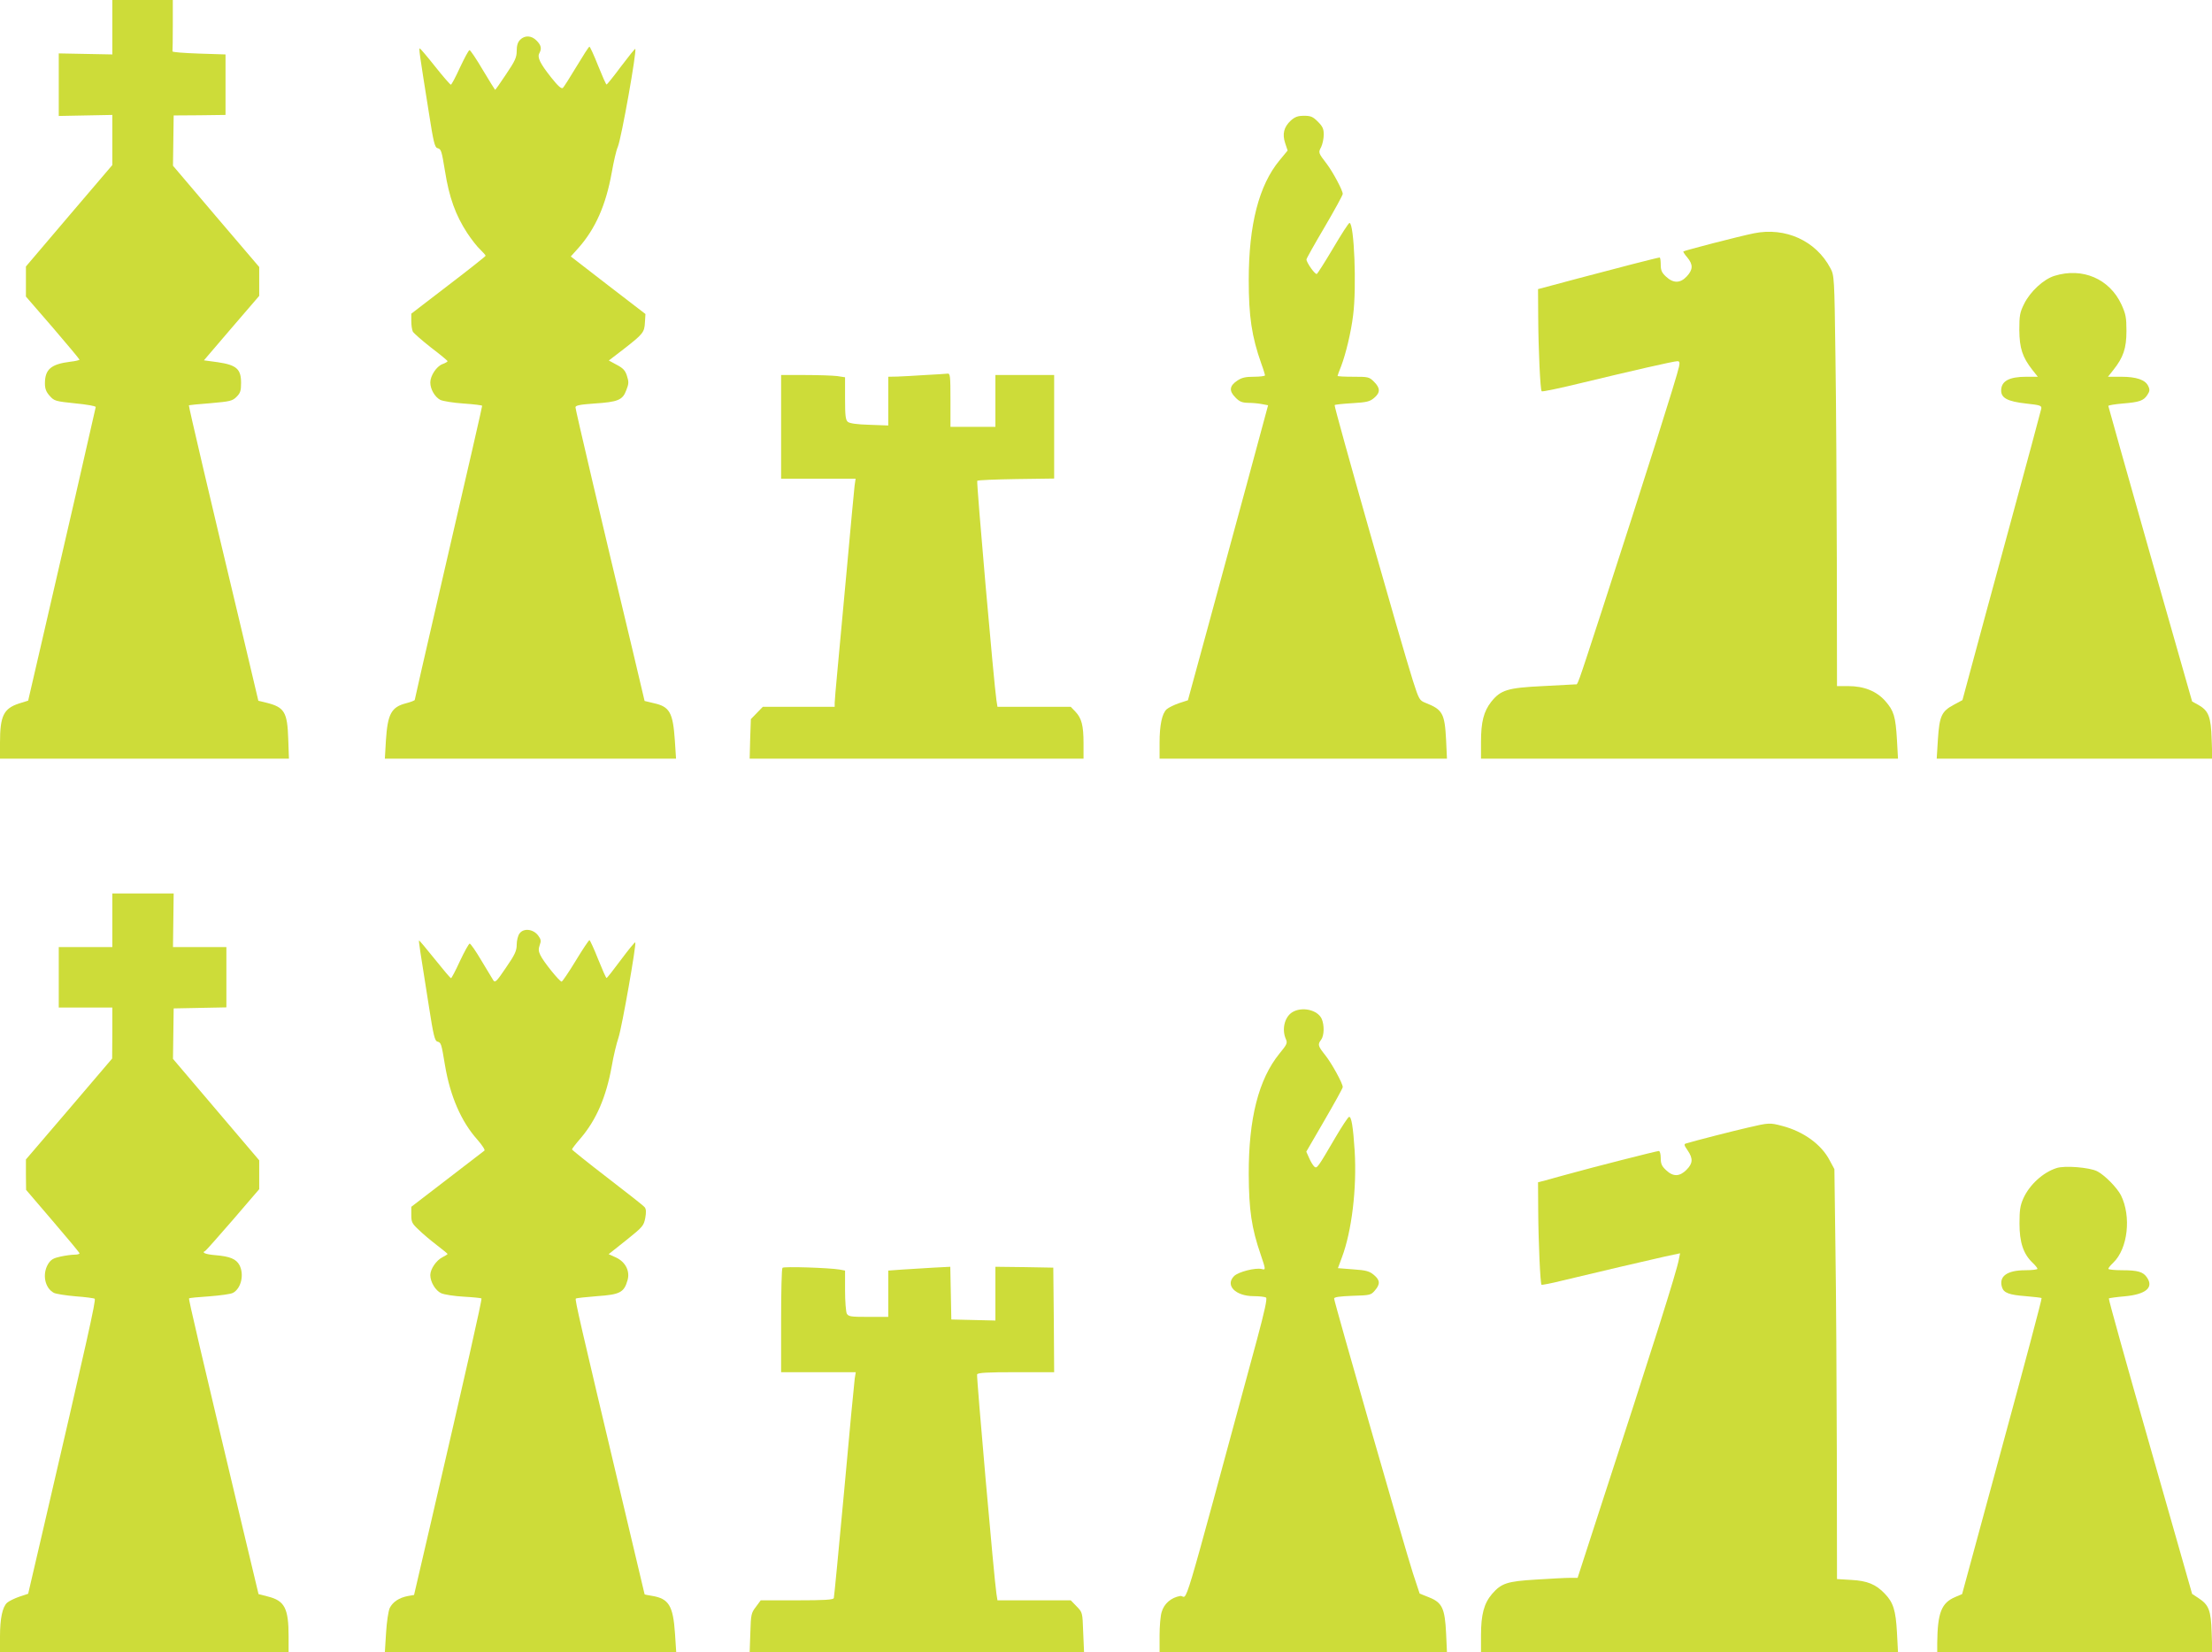
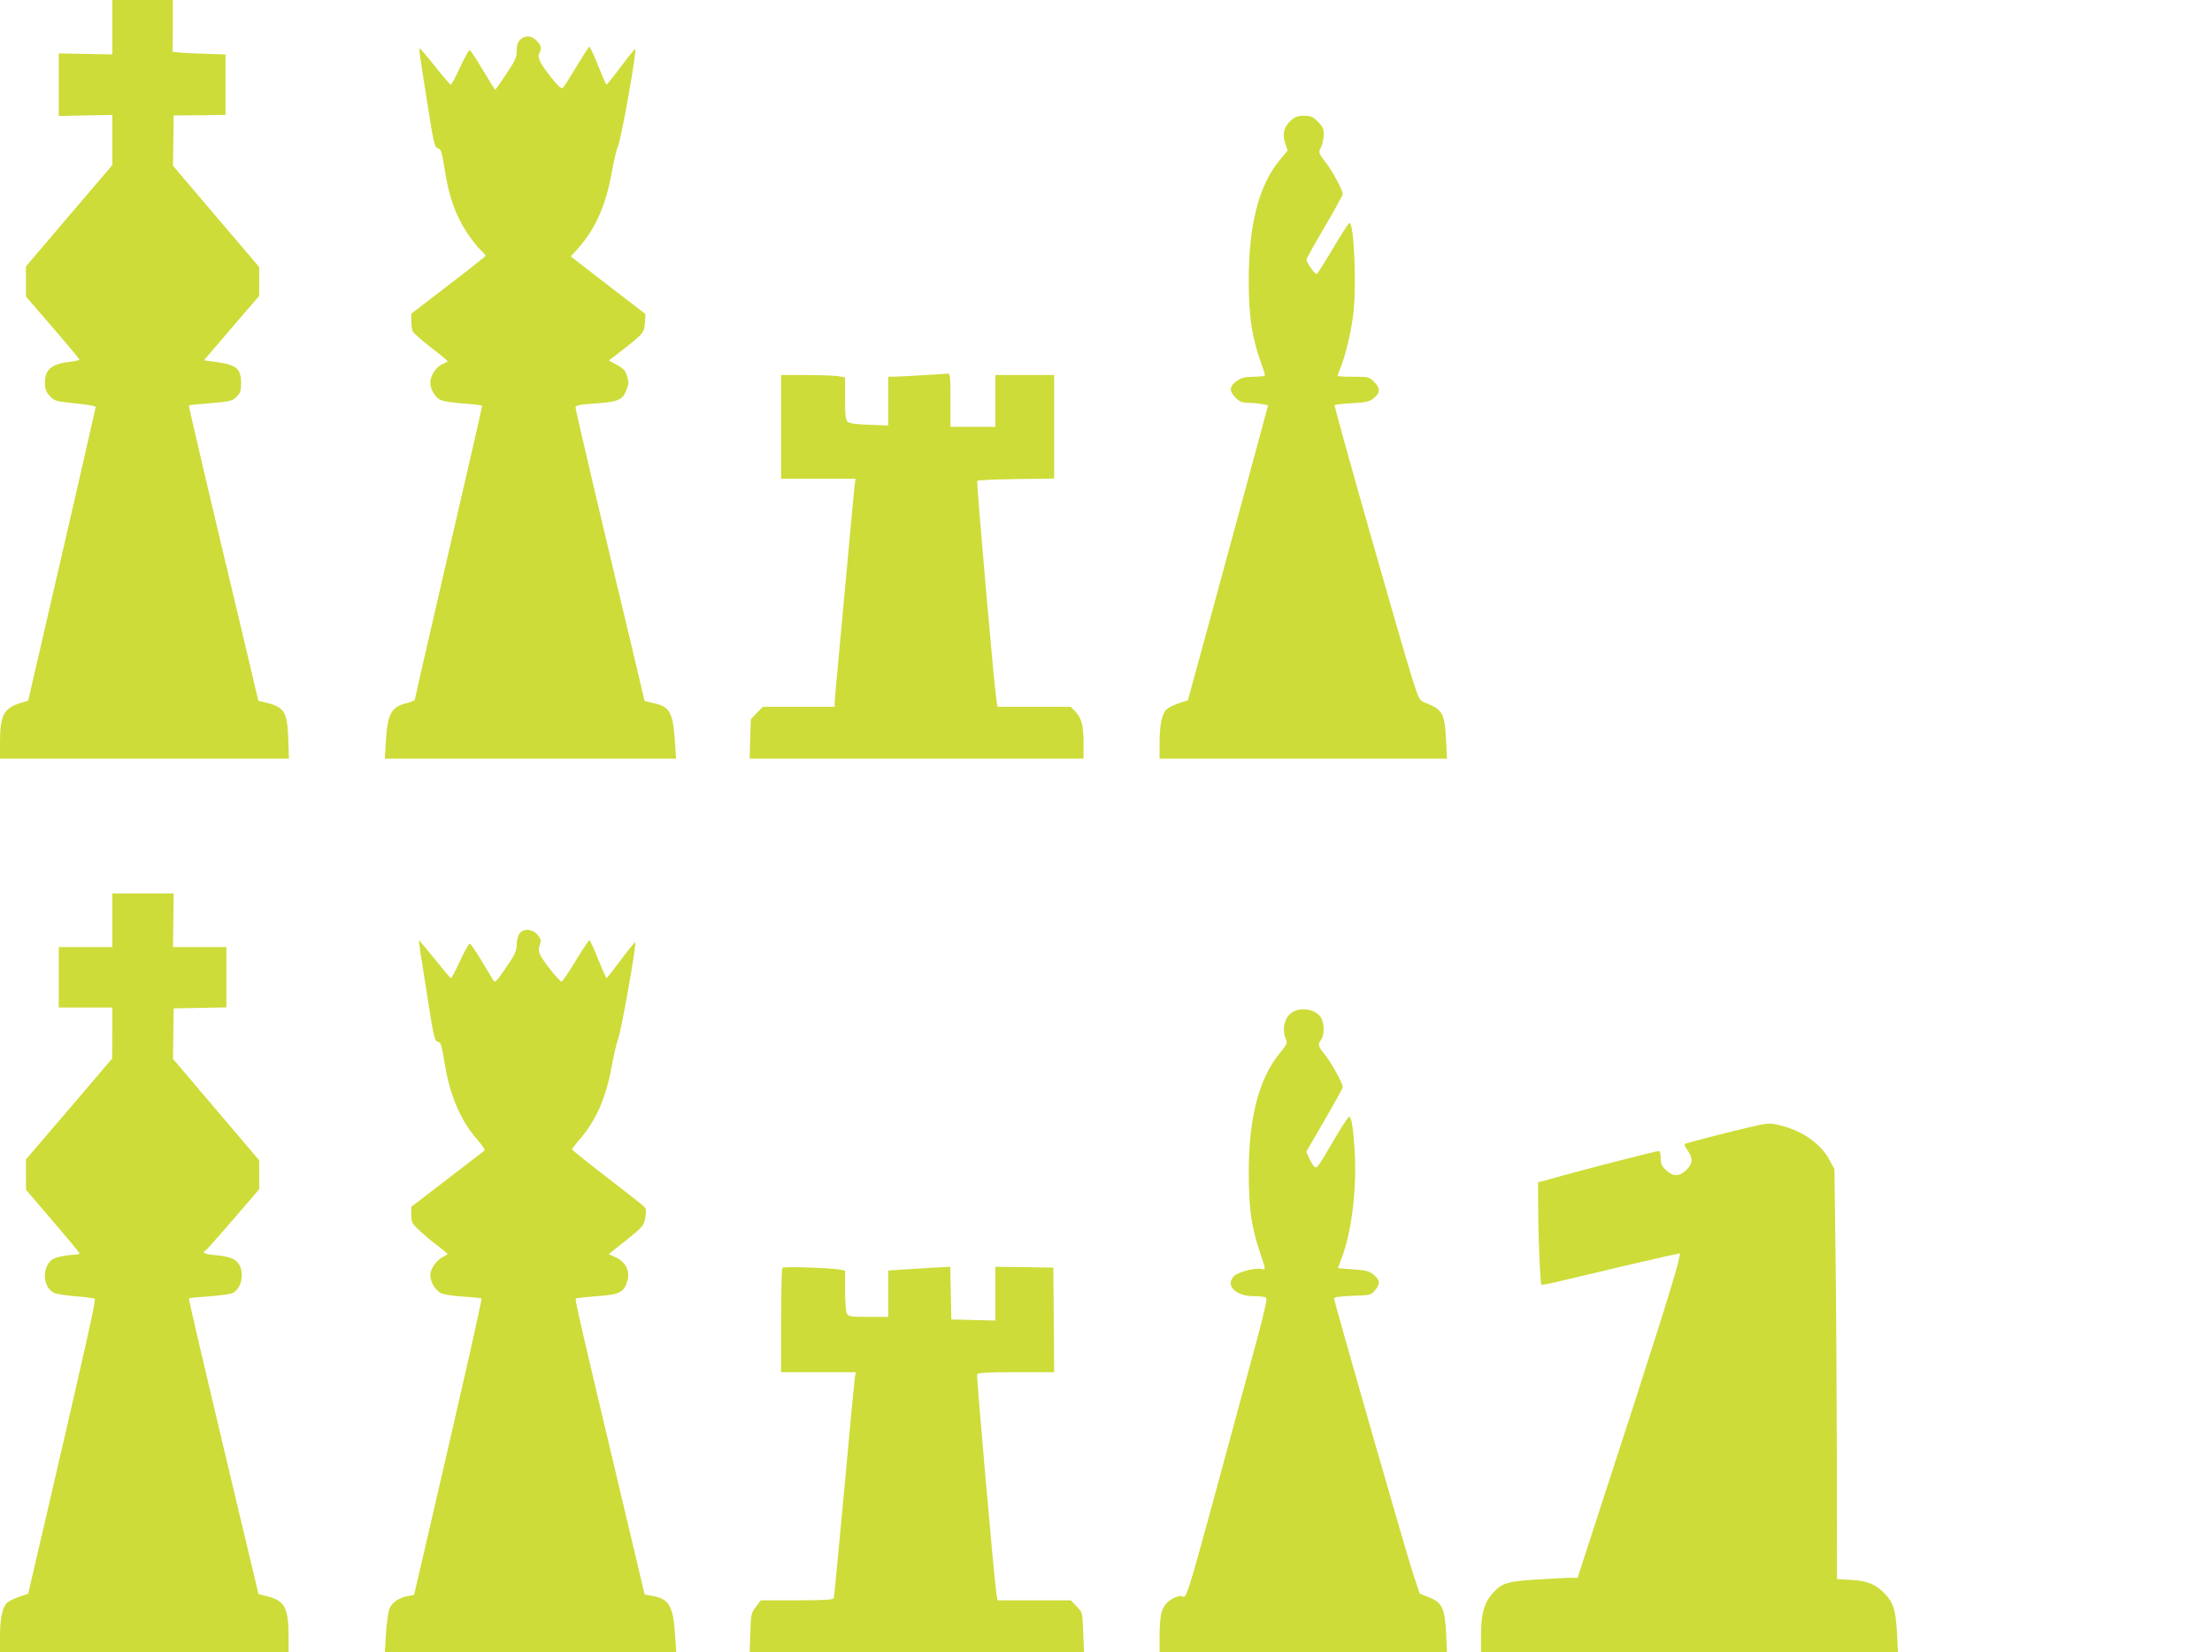
<svg xmlns="http://www.w3.org/2000/svg" version="1.0" width="1280pt" height="956pt" viewBox="0 0 1280 956" preserveAspectRatio="xMidYMid meet">
  <g transform="translate(0,956) scale(0.1,-0.1)" fill="#cddc39" stroke="none">
    <path d="M650 9403 l0 -158 -155 3 -155 3 0 -181 0 -181 155 3 155 3 0 -145 0 -145 -250 -293 -250 -294 0 -87 0 -87 155 -179 c85 -99 155 -183 155 -186 0 -3 -24 -9 -53 -12 -112 -14 -147 -44 -147 -126 0 -30 7 -49 28 -72 26 -29 32 -31 147 -43 66 -6 119 -16 119 -21 -3 -17 -210 -920 -303 -1319 l-88 -380 -54 -17 c-88 -29 -109 -72 -109 -226 l0 -93 836 0 836 0 -4 113 c-5 157 -22 185 -127 211 l-46 11 -97 410 c-182 761 -308 1298 -305 1300 1 1 58 7 126 12 113 10 126 13 150 37 22 22 26 35 26 81 0 80 -27 103 -134 119 l-81 11 160 187 160 186 0 84 0 83 -250 293 -249 293 2 145 2 146 150 1 150 2 0 175 0 175 -155 5 c-85 3 -154 8 -152 13 1 4 2 72 2 152 l0 145 -175 0 -175 0 0 -157z" />
    <path d="M3010 9330 c-14 -14 -20 -33 -20 -64 0 -38 -9 -58 -61 -135 -33 -50 -62 -91 -64 -91 -1 0 -33 52 -71 115 -37 63 -72 115 -77 115 -5 0 -29 -45 -55 -100 -25 -55 -49 -100 -53 -100 -4 0 -45 47 -91 105 -46 58 -86 105 -89 105 -6 0 -3 -22 53 -374 26 -168 34 -199 49 -203 22 -6 24 -12 44 -133 24 -152 61 -255 129 -359 24 -36 57 -79 75 -95 17 -17 31 -32 31 -36 0 -3 -97 -80 -215 -170 l-215 -165 0 -43 c0 -24 4 -51 9 -61 6 -10 53 -51 105 -92 53 -40 96 -76 96 -79 0 -3 -13 -11 -30 -17 -34 -13 -70 -67 -70 -106 0 -39 26 -84 58 -101 15 -7 75 -17 135 -21 59 -4 107 -10 107 -13 0 -7 -65 -291 -256 -1116 -74 -319 -134 -583 -134 -586 0 -3 -22 -12 -49 -19 -87 -22 -108 -62 -118 -217 l-6 -104 843 0 842 0 -7 107 c-11 160 -30 194 -121 214 -30 7 -54 13 -54 13 0 1 -32 134 -70 296 -175 729 -330 1390 -330 1403 0 11 24 16 108 22 138 9 165 20 186 77 15 37 15 49 4 83 -10 32 -23 45 -59 64 l-46 25 86 66 c113 88 120 97 123 155 l3 48 -216 166 -216 167 44 49 c99 112 159 248 193 437 11 62 26 129 35 148 21 50 111 557 101 567 -2 2 -39 -44 -82 -101 -43 -58 -81 -105 -84 -105 -3 -1 -25 49 -49 109 -24 61 -47 110 -50 110 -4 0 -37 -52 -75 -115 -37 -62 -73 -118 -79 -124 -9 -6 -28 11 -67 60 -65 82 -82 117 -69 141 15 27 10 47 -16 73 -29 30 -68 32 -95 5z" />
    <path d="M7470 8863 c-41 -38 -51 -78 -33 -132 l14 -42 -47 -57 c-119 -144 -178 -372 -178 -692 0 -211 17 -327 73 -485 12 -32 21 -63 21 -67 0 -4 -29 -8 -64 -8 -49 0 -71 -5 -97 -23 -45 -30 -48 -59 -10 -97 23 -24 38 -30 73 -31 24 0 59 -3 79 -7 l37 -7 -123 -455 c-68 -250 -172 -634 -232 -853 l-109 -399 -52 -17 c-29 -10 -61 -26 -71 -35 -27 -25 -41 -91 -41 -195 l0 -91 831 0 832 0 -5 108 c-8 154 -20 176 -119 215 -35 14 -38 19 -73 128 -62 194 -459 1589 -453 1595 3 3 49 8 102 11 83 5 101 9 126 30 37 31 37 57 0 94 -28 28 -33 29 -120 29 -50 0 -91 2 -91 5 0 2 9 28 21 57 26 68 57 195 69 294 21 161 6 534 -21 534 -5 0 -47 -65 -94 -145 -47 -79 -90 -147 -95 -150 -9 -6 -60 65 -60 84 0 5 47 89 105 187 58 99 105 185 105 192 0 20 -56 125 -92 173 -50 65 -50 66 -33 98 8 17 15 49 15 72 0 33 -6 47 -34 75 -29 29 -41 34 -80 34 -36 0 -52 -6 -76 -27z" />
-     <path d="M10149 8210 c-88 -18 -401 -99 -408 -105 -2 -2 8 -18 23 -35 34 -41 33 -70 -3 -109 -38 -41 -78 -41 -120 -2 -25 23 -31 37 -31 70 0 23 -3 41 -6 41 -10 0 -251 -62 -476 -122 l-228 -61 1 -161 c1 -190 12 -422 20 -430 3 -4 107 18 230 48 294 71 535 126 555 126 13 0 15 -6 10 -31 -11 -56 -206 -671 -444 -1404 -152 -466 -141 -435 -156 -435 -6 0 -91 -5 -189 -10 -203 -10 -243 -22 -298 -91 -43 -55 -59 -116 -59 -231 l0 -98 1207 0 1206 0 -6 108 c-8 137 -18 169 -67 225 -51 58 -124 87 -215 87 l-65 0 -1 723 c-1 397 -4 931 -8 1187 -6 458 -7 466 -29 508 -84 159 -260 239 -443 202z" />
-     <path d="M11889 7964 c-63 -19 -141 -91 -176 -162 -25 -50 -28 -68 -28 -152 1 -105 18 -157 76 -231 l31 -39 -66 0 c-100 0 -146 -25 -146 -80 0 -43 37 -63 144 -75 83 -9 91 -12 88 -30 -2 -11 -84 -315 -182 -675 -98 -360 -200 -735 -226 -833 l-48 -178 -50 -27 c-71 -38 -83 -65 -92 -199 l-7 -113 798 0 797 0 -4 113 c-4 130 -18 164 -75 197 l-38 21 -243 852 c-133 469 -242 855 -242 858 0 4 37 10 82 14 98 8 122 16 144 50 14 21 15 31 5 51 -16 36 -68 54 -157 54 l-76 0 31 39 c58 73 76 126 76 226 0 78 -4 98 -29 153 -69 149 -226 216 -387 166z" />
    <path d="M5355 7390 c-60 -4 -134 -8 -162 -9 l-53 -1 0 -141 0 -141 -109 4 c-72 2 -114 8 -125 17 -13 11 -16 35 -16 136 l0 122 -46 7 c-26 3 -109 6 -185 6 l-139 0 0 -300 0 -300 216 0 215 0 -6 -42 c-3 -24 -23 -241 -45 -483 -22 -242 -47 -510 -55 -595 -8 -85 -15 -165 -15 -177 l0 -23 -208 0 -208 0 -34 -35 -35 -36 -4 -114 -3 -115 966 0 966 0 0 88 c0 104 -11 146 -47 184 l-27 28 -212 0 -212 0 -6 38 c-14 91 -117 1265 -111 1270 4 4 105 8 226 10 l219 3 0 300 0 299 -170 0 -170 0 0 -150 0 -150 -130 0 -130 0 0 155 c0 142 -2 155 -17 153 -10 -1 -67 -5 -128 -8z" />
    <path d="M650 4235 l0 -155 -155 0 -155 0 0 -175 0 -175 155 0 155 0 0 -147 -1 -148 -249 -292 -250 -292 0 -88 1 -88 154 -180 c85 -99 155 -183 155 -187 0 -5 -13 -8 -30 -8 -16 0 -52 -5 -80 -11 -41 -9 -55 -17 -71 -42 -36 -59 -20 -140 33 -168 12 -6 68 -15 126 -20 57 -4 107 -11 110 -14 8 -8 -39 -220 -306 -1368 l-79 -339 -51 -17 c-29 -10 -61 -26 -71 -35 -27 -25 -41 -91 -41 -195 l0 -91 835 0 835 0 0 91 c0 163 -23 207 -120 231 l-54 14 -92 385 c-248 1042 -314 1323 -310 1326 2 3 56 8 118 12 63 5 124 13 136 20 47 25 66 105 38 160 -19 36 -55 51 -138 58 -60 5 -84 15 -60 25 4 2 76 83 160 180 l152 177 0 83 0 84 -250 294 -249 293 2 146 2 146 153 3 152 3 0 174 0 175 -155 0 -154 0 2 155 2 155 -177 0 -178 0 0 -155z" />
    <path d="M3006 4158 c-9 -12 -16 -41 -16 -64 0 -35 -10 -58 -62 -133 -54 -80 -63 -89 -73 -74 -6 10 -38 62 -70 116 -31 53 -62 97 -67 97 -5 0 -30 -45 -56 -100 -25 -55 -49 -100 -52 -100 -4 0 -46 50 -94 110 -49 61 -90 110 -91 108 -3 -3 4 -49 57 -382 26 -168 34 -199 49 -203 22 -6 23 -11 44 -137 30 -179 94 -326 187 -430 28 -32 47 -61 41 -64 -5 -4 -102 -79 -216 -166 l-207 -159 0 -47 c0 -41 4 -50 43 -86 23 -23 70 -62 105 -89 34 -26 62 -49 62 -51 0 -2 -14 -11 -30 -19 -36 -18 -70 -69 -70 -103 0 -40 30 -90 63 -105 18 -8 76 -17 130 -20 55 -3 101 -8 103 -10 5 -4 -90 -423 -293 -1299 l-97 -417 -35 -6 c-52 -10 -88 -34 -106 -70 -8 -19 -17 -79 -21 -143 l-7 -112 843 0 843 0 -7 107 c-11 163 -36 203 -134 219 -23 4 -42 7 -42 9 0 1 -63 265 -139 586 -232 977 -265 1118 -259 1125 4 3 59 9 123 14 131 9 156 21 176 91 16 53 -11 107 -67 133 l-42 19 102 81 c96 77 101 83 110 129 6 33 5 52 -4 62 -6 8 -104 85 -216 171 -112 86 -204 160 -204 163 0 4 23 34 51 66 90 106 147 238 179 416 10 59 28 133 39 165 20 60 105 543 97 551 -2 3 -40 -43 -83 -101 -43 -58 -80 -105 -83 -105 -3 -1 -25 49 -49 109 -24 61 -47 110 -50 110 -4 0 -40 -54 -80 -120 -40 -66 -77 -120 -81 -120 -12 0 -106 116 -123 153 -11 22 -12 36 -4 58 9 24 8 33 -9 56 -29 38 -85 44 -108 11z" />
    <path d="M7478 3703 c-45 -28 -62 -100 -37 -156 10 -22 6 -31 -37 -83 -121 -149 -179 -376 -178 -699 1 -205 16 -311 69 -464 30 -89 30 -90 6 -84 -35 9 -135 -16 -160 -41 -53 -53 8 -116 114 -116 33 0 65 -4 71 -8 8 -5 -8 -78 -52 -242 -459 -1691 -395 -1477 -445 -1485 -52 -9 -93 -44 -107 -93 -7 -22 -12 -83 -12 -136 l0 -96 831 0 832 0 -5 109 c-7 145 -23 178 -98 208 l-55 22 -39 118 c-44 135 -456 1571 -456 1589 0 9 32 13 106 16 102 3 107 4 130 31 32 37 30 60 -6 90 -25 21 -44 27 -119 32 l-89 7 23 62 c57 151 87 399 74 616 -9 140 -19 202 -33 197 -6 -2 -41 -55 -78 -118 -103 -176 -107 -182 -122 -170 -7 6 -21 28 -30 49 l-17 38 105 181 c58 100 106 186 106 193 0 21 -63 136 -101 184 -43 54 -45 62 -24 90 18 24 19 85 3 121 -24 52 -114 72 -170 38z" />
    <path d="M10113 3035 c-87 -20 -302 -75 -355 -91 -15 -4 -14 -9 8 -41 32 -47 30 -75 -7 -112 -40 -40 -77 -41 -118 -2 -25 23 -31 37 -31 70 0 24 -5 41 -11 41 -12 0 -382 -94 -529 -135 -47 -13 -104 -28 -127 -35 l-43 -11 1 -162 c1 -182 12 -423 19 -431 3 -2 57 8 120 24 187 45 498 118 593 139 l89 19 -7 -35 c-13 -72 -148 -498 -465 -1470 l-121 -373 -47 0 c-26 0 -113 -5 -194 -10 -167 -10 -200 -21 -254 -83 -47 -55 -64 -120 -64 -239 l0 -98 1207 0 1206 0 -6 114 c-7 128 -21 173 -70 224 -52 55 -102 75 -194 80 l-83 5 -1 726 c-1 399 -4 933 -8 1186 l-6 460 -27 50 c-48 93 -152 168 -275 200 -72 19 -76 19 -200 -10z" />
-     <path d="M11900 2801 c-78 -25 -156 -96 -192 -176 -18 -41 -22 -67 -22 -145 0 -108 22 -175 75 -226 16 -15 29 -31 29 -36 0 -4 -32 -8 -70 -8 -107 0 -155 -36 -135 -99 10 -32 42 -44 137 -51 48 -4 90 -9 92 -11 3 -3 -100 -389 -228 -859 l-232 -854 -40 -17 c-80 -34 -102 -91 -104 -266 l0 -53 796 0 796 0 -4 113 c-4 129 -16 160 -75 199 l-38 25 -243 852 c-134 469 -242 855 -239 858 3 2 44 8 91 12 122 11 169 50 131 107 -22 35 -54 44 -146 44 -43 0 -79 4 -79 8 0 5 13 21 29 36 84 81 105 267 44 390 -23 44 -93 116 -138 139 -44 22 -188 34 -235 18z" />
    <path d="M4528 2224 c-5 -4 -8 -142 -8 -306 l0 -298 216 0 216 0 -6 -37 c-3 -21 -31 -312 -61 -648 -31 -335 -58 -616 -60 -622 -3 -10 -55 -13 -213 -13 l-210 0 -28 -38 c-27 -35 -29 -44 -32 -149 l-4 -113 967 0 968 0 -5 115 c-4 115 -4 115 -38 150 l-34 35 -212 0 -212 0 -6 38 c-13 81 -116 1257 -112 1269 4 10 56 13 226 13 l220 0 -2 303 -3 302 -167 3 -168 2 0 -155 0 -156 -127 3 -128 3 -3 153 -3 152 -97 -5 c-53 -3 -134 -8 -179 -11 l-83 -6 0 -134 0 -134 -115 0 c-103 0 -115 2 -125 19 -5 11 -10 71 -10 134 l0 115 -32 6 c-59 10 -323 19 -330 10z" />
  </g>
</svg>